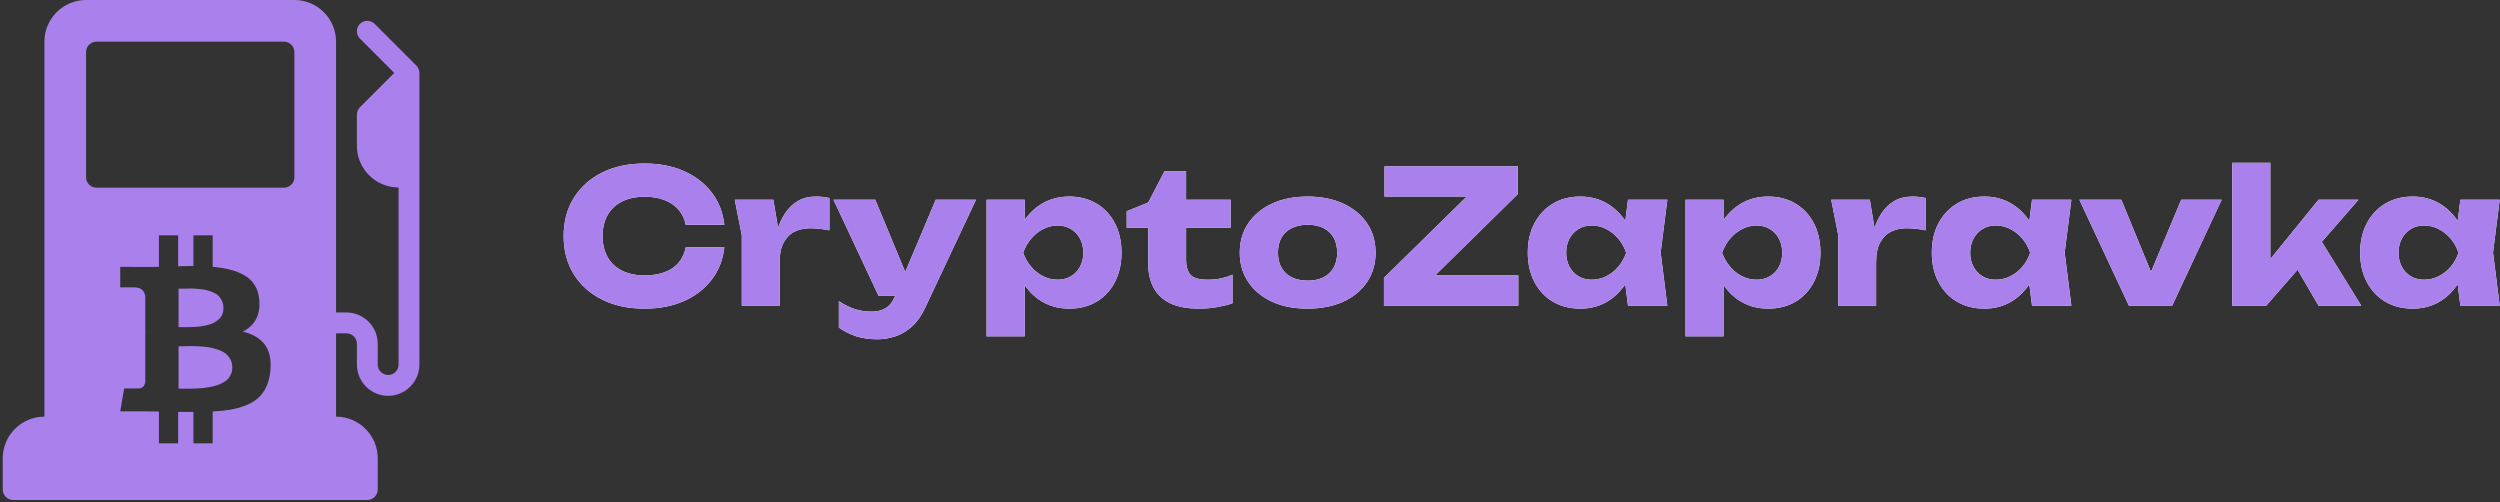
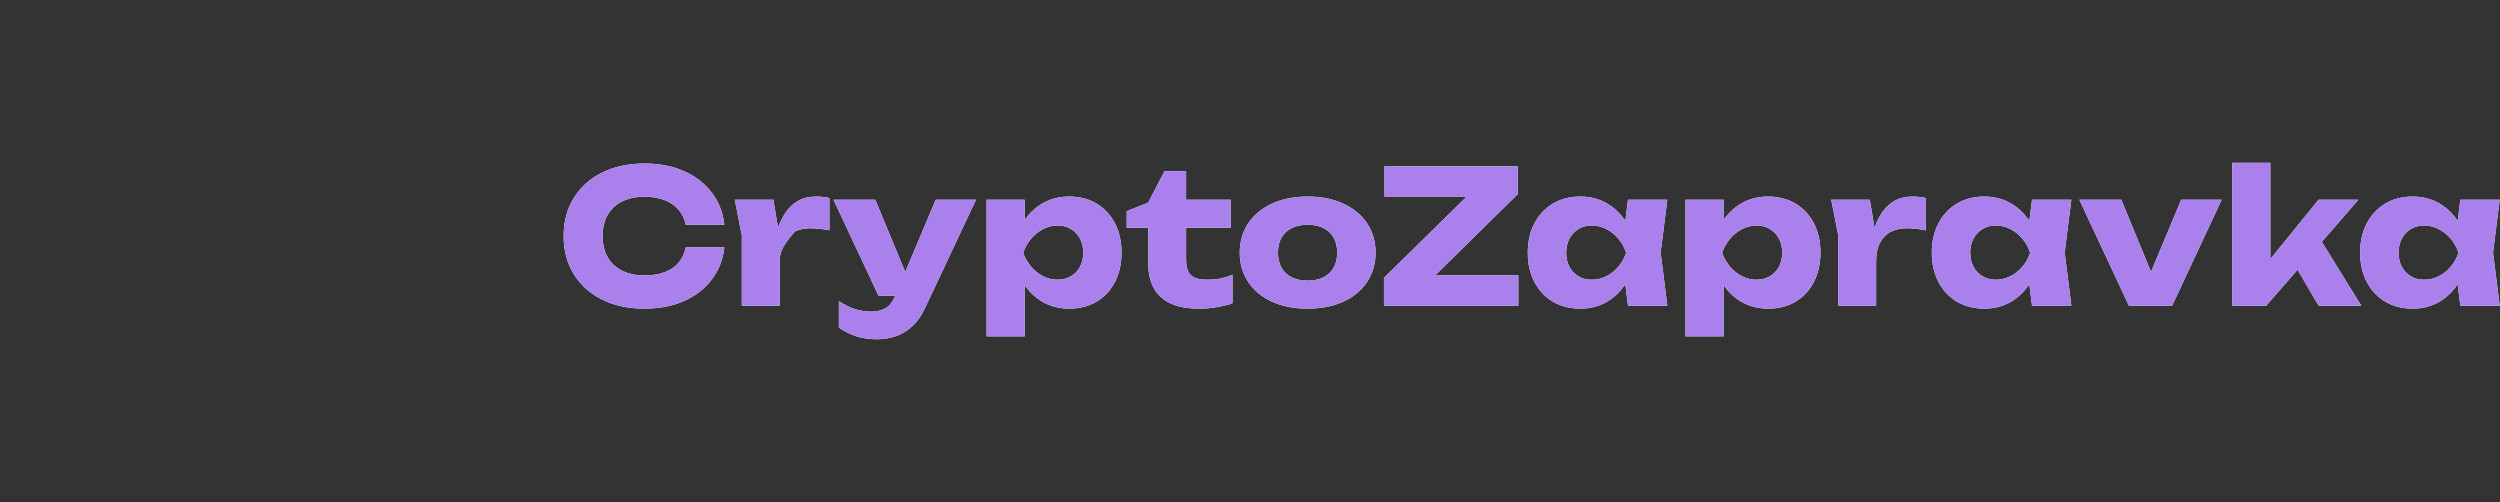
<svg xmlns="http://www.w3.org/2000/svg" xmlns:xlink="http://www.w3.org/1999/xlink" width="229px" height="46px" viewBox="0 0 229 46" version="1.1">
  <rect x="0" y="0" width="229" height="46" fill="#333333" stroke="none" />
  <title>Logo</title>
  <defs>
    <path d="M14.722,7.752 C14.597,8.874 14.212,9.857 13.566,10.701 C12.92,11.546 12.073,12.2 11.024,12.665 C9.976,13.13 8.772,13.362 7.412,13.362 C5.927,13.362 4.63,13.084 3.519,12.529 C2.408,11.974 1.544,11.197 0.926,10.2 C0.309,9.203 7.10542736e-15,8.041 7.10542736e-15,6.715 C7.10542736e-15,5.389 0.309,4.227 0.926,3.23 C1.544,2.233 2.408,1.456 3.519,0.901 C4.63,0.346 5.927,0.068 7.412,0.068 C8.772,0.068 9.976,0.3 11.024,0.765 C12.073,1.23 12.92,1.884 13.566,2.728 C14.212,3.573 14.597,4.556 14.722,5.678 L11.186,5.678 C11.073,5.134 10.852,4.672 10.523,4.293 C10.194,3.913 9.767,3.621 9.239,3.417 C8.713,3.213 8.103,3.111 7.412,3.111 C6.619,3.111 5.933,3.256 5.355,3.545 C4.777,3.833 4.335,4.247 4.029,4.785 C3.723,5.324 3.57,5.967 3.57,6.715 C3.57,7.463 3.723,8.106 4.029,8.645 C4.335,9.183 4.777,9.597 5.355,9.886 C5.933,10.175 6.619,10.319 7.412,10.319 C8.103,10.319 8.713,10.223 9.239,10.03 C9.767,9.837 10.194,9.548 10.523,9.163 C10.852,8.778 11.073,8.307 11.186,7.752 L14.722,7.752 Z" id="path-1" />
-     <path d="M15.674,3.383 L19.21,3.383 L19.788,6.851 L19.788,13.09 L16.32,13.09 L16.32,6.647 L15.674,3.383 Z M24.344,3.23 L24.344,6.188 C24.004,6.12 23.684,6.072 23.384,6.043 C23.083,6.015 22.808,6.001 22.559,6.001 C22.06,6.001 21.601,6.1 21.182,6.298 C20.763,6.497 20.425,6.823 20.171,7.276 C19.916,7.729 19.788,8.336 19.788,9.095 L19.125,8.279 C19.216,7.576 19.352,6.916 19.533,6.298 C19.714,5.681 19.961,5.131 20.273,4.649 C20.584,4.168 20.972,3.788 21.437,3.51 C21.902,3.233 22.468,3.094 23.137,3.094 C23.33,3.094 23.528,3.105 23.732,3.128 C23.936,3.151 24.14,3.185 24.344,3.23 Z" id="path-2" />
+     <path d="M15.674,3.383 L19.21,3.383 L19.788,6.851 L19.788,13.09 L16.32,13.09 L16.32,6.647 L15.674,3.383 Z M24.344,3.23 L24.344,6.188 C24.004,6.12 23.684,6.072 23.384,6.043 C23.083,6.015 22.808,6.001 22.559,6.001 C22.06,6.001 21.601,6.1 21.182,6.298 C19.916,7.729 19.788,8.336 19.788,9.095 L19.125,8.279 C19.216,7.576 19.352,6.916 19.533,6.298 C19.714,5.681 19.961,5.131 20.273,4.649 C20.584,4.168 20.972,3.788 21.437,3.51 C21.902,3.233 22.468,3.094 23.137,3.094 C23.33,3.094 23.528,3.105 23.732,3.128 C23.936,3.151 24.14,3.185 24.344,3.23 Z" id="path-2" />
    <path d="M28.73,16.167 C28.016,16.167 27.381,16.079 26.826,15.903 C26.271,15.728 25.732,15.459 25.211,15.096 L25.211,12.682 C25.744,13.022 26.242,13.266 26.707,13.413 C27.172,13.56 27.682,13.634 28.237,13.634 C28.702,13.634 29.115,13.532 29.478,13.328 C29.841,13.124 30.135,12.75 30.362,12.206 L34.085,3.383 L37.774,3.383 L33.116,13.277 C32.787,13.991 32.388,14.56 31.918,14.986 C31.447,15.411 30.94,15.714 30.396,15.895 C29.852,16.076 29.297,16.167 28.73,16.167 Z M28.849,12.189 L24.718,3.383 L28.543,3.383 L32.198,12.189 L28.849,12.189 Z" id="path-3" />
    <path d="M38.743,3.383 L42.228,3.383 L42.228,6.171 L42.075,6.579 L42.075,9.299 L42.228,10.098 L42.228,15.895 L38.743,15.895 L38.743,3.383 Z M41.123,8.245 C41.27,7.191 41.579,6.282 42.05,5.516 C42.52,4.752 43.118,4.157 43.843,3.732 C44.568,3.307 45.39,3.094 46.308,3.094 C47.26,3.094 48.096,3.309 48.816,3.74 C49.535,4.171 50.096,4.771 50.498,5.542 C50.901,6.313 51.102,7.214 51.102,8.245 C51.102,9.254 50.901,10.146 50.498,10.922 C50.096,11.699 49.535,12.3 48.816,12.725 C48.096,13.149 47.26,13.362 46.308,13.362 C45.39,13.362 44.568,13.149 43.843,12.725 C43.118,12.3 42.523,11.702 42.058,10.931 C41.593,10.16 41.282,9.265 41.123,8.245 Z M47.6,8.245 C47.6,7.758 47.501,7.327 47.303,6.953 C47.104,6.579 46.827,6.284 46.469,6.069 C46.112,5.854 45.707,5.746 45.254,5.746 C44.789,5.746 44.347,5.854 43.928,6.069 C43.509,6.284 43.14,6.579 42.823,6.953 C42.506,7.327 42.262,7.758 42.092,8.245 C42.262,8.721 42.506,9.146 42.823,9.52 C43.14,9.894 43.509,10.186 43.928,10.396 C44.347,10.605 44.789,10.71 45.254,10.71 C45.707,10.71 46.112,10.605 46.469,10.396 C46.827,10.186 47.104,9.894 47.303,9.52 C47.501,9.146 47.6,8.721 47.6,8.245 Z" id="path-4" />
    <path d="M51.578,5.95 L51.578,4.437 L53.55,3.638 L55.046,0.765 L57.018,0.765 L57.018,3.383 L61.098,3.383 L61.098,5.95 L57.018,5.95 L57.018,8.806 C57.018,9.509 57.16,10.002 57.443,10.285 C57.726,10.568 58.242,10.71 58.99,10.71 C59.466,10.71 59.888,10.668 60.257,10.582 C60.625,10.498 60.962,10.387 61.268,10.251 L61.268,12.869 C60.928,12.994 60.48,13.107 59.925,13.209 C59.37,13.311 58.797,13.362 58.208,13.362 C57.131,13.362 56.25,13.198 55.565,12.869 C54.879,12.54 54.372,12.067 54.043,11.45 C53.714,10.832 53.55,10.109 53.55,9.282 L53.55,5.95 L51.578,5.95 Z" id="path-5" />
    <path d="M68.153,13.362 C66.906,13.362 65.818,13.149 64.889,12.725 C63.96,12.3 63.234,11.699 62.713,10.922 C62.192,10.146 61.931,9.254 61.931,8.245 C61.931,7.214 62.192,6.313 62.713,5.542 C63.234,4.771 63.96,4.171 64.889,3.74 C65.818,3.309 66.906,3.094 68.153,3.094 C69.388,3.094 70.474,3.309 71.409,3.74 C72.344,4.171 73.072,4.771 73.593,5.542 C74.114,6.313 74.375,7.214 74.375,8.245 C74.375,9.254 74.114,10.146 73.593,10.922 C73.072,11.699 72.344,12.3 71.409,12.725 C70.474,13.149 69.388,13.362 68.153,13.362 Z M68.153,10.795 C68.72,10.795 69.204,10.693 69.606,10.489 C70.009,10.285 70.318,9.99 70.533,9.605 C70.748,9.22 70.856,8.766 70.856,8.245 C70.856,7.701 70.748,7.239 70.533,6.859 C70.318,6.48 70.009,6.188 69.606,5.984 C69.204,5.78 68.72,5.678 68.153,5.678 C67.586,5.678 67.099,5.78 66.691,5.984 C66.283,6.188 65.971,6.48 65.756,6.859 C65.541,7.239 65.433,7.695 65.433,8.228 C65.433,8.761 65.541,9.22 65.756,9.605 C65.971,9.99 66.283,10.285 66.691,10.489 C67.099,10.693 67.586,10.795 68.153,10.795 Z" id="path-6" />
    <polygon id="path-7" points="75.14 13.09 75.14 10.54 83.487 2.346 86.037 3.094 75.191 3.094 75.191 0.323 87.397 0.323 87.397 2.873 79.05 11.084 76.857 10.319 87.448 10.319 87.448 13.09" />
    <path d="M97.495,13.09 L97.053,9.588 L97.512,8.245 L97.053,6.902 L97.495,3.383 L101.099,3.383 L100.487,8.228 L101.099,13.09 L97.495,13.09 Z M98.311,8.245 C98.152,9.265 97.838,10.16 97.368,10.931 C96.897,11.702 96.302,12.3 95.582,12.725 C94.863,13.149 94.044,13.362 93.126,13.362 C92.174,13.362 91.338,13.149 90.618,12.725 C89.899,12.3 89.335,11.699 88.927,10.922 C88.519,10.146 88.315,9.254 88.315,8.245 C88.315,7.214 88.519,6.313 88.927,5.542 C89.335,4.771 89.899,4.171 90.618,3.74 C91.338,3.309 92.174,3.094 93.126,3.094 C94.044,3.094 94.863,3.307 95.582,3.732 C96.302,4.157 96.9,4.752 97.376,5.516 C97.852,6.282 98.164,7.191 98.311,8.245 Z M91.834,8.245 C91.834,8.721 91.933,9.146 92.132,9.52 C92.33,9.894 92.605,10.186 92.956,10.396 C93.307,10.605 93.71,10.71 94.163,10.71 C94.639,10.71 95.087,10.605 95.506,10.396 C95.925,10.186 96.294,9.894 96.611,9.52 C96.928,9.146 97.166,8.721 97.325,8.245 C97.166,7.758 96.928,7.327 96.611,6.953 C96.294,6.579 95.925,6.284 95.506,6.069 C95.087,5.854 94.639,5.746 94.163,5.746 C93.71,5.746 93.307,5.854 92.956,6.069 C92.605,6.284 92.33,6.579 92.132,6.953 C91.933,7.327 91.834,7.758 91.834,8.245 Z" id="path-8" />
    <path d="M102.765,3.383 L106.25,3.383 L106.25,6.171 L106.097,6.579 L106.097,9.299 L106.25,10.098 L106.25,15.895 L102.765,15.895 L102.765,3.383 Z M105.145,8.245 C105.292,7.191 105.601,6.282 106.072,5.516 C106.542,4.752 107.14,4.157 107.865,3.732 C108.59,3.307 109.412,3.094 110.33,3.094 C111.282,3.094 112.118,3.309 112.838,3.74 C113.557,4.171 114.118,4.771 114.52,5.542 C114.923,6.313 115.124,7.214 115.124,8.245 C115.124,9.254 114.923,10.146 114.52,10.922 C114.118,11.699 113.557,12.3 112.838,12.725 C112.118,13.149 111.282,13.362 110.33,13.362 C109.412,13.362 108.59,13.149 107.865,12.725 C107.14,12.3 106.545,11.702 106.08,10.931 C105.615,10.16 105.304,9.265 105.145,8.245 Z M111.622,8.245 C111.622,7.758 111.523,7.327 111.325,6.953 C111.126,6.579 110.849,6.284 110.492,6.069 C110.135,5.854 109.729,5.746 109.276,5.746 C108.811,5.746 108.369,5.854 107.95,6.069 C107.531,6.284 107.162,6.579 106.845,6.953 C106.528,7.327 106.284,7.758 106.114,8.245 C106.284,8.721 106.528,9.146 106.845,9.52 C107.162,9.894 107.531,10.186 107.95,10.396 C108.369,10.605 108.811,10.71 109.276,10.71 C109.729,10.71 110.135,10.605 110.492,10.396 C110.849,10.186 111.126,9.894 111.325,9.52 C111.523,9.146 111.622,8.721 111.622,8.245 Z" id="path-9" />
    <path d="M116.11,3.383 L119.646,3.383 L120.224,6.851 L120.224,13.09 L116.756,13.09 L116.756,6.647 L116.11,3.383 Z M124.78,3.23 L124.78,6.188 C124.44,6.12 124.12,6.072 123.82,6.043 C123.519,6.015 123.244,6.001 122.995,6.001 C122.496,6.001 122.037,6.1 121.618,6.298 C121.199,6.497 120.862,6.823 120.606,7.276 C120.352,7.729 120.224,8.336 120.224,9.095 L119.561,8.279 C119.652,7.576 119.788,6.916 119.969,6.298 C120.15,5.681 120.397,5.131 120.709,4.649 C121.02,4.168 121.408,3.788 121.873,3.51 C122.338,3.233 122.904,3.094 123.573,3.094 C123.766,3.094 123.964,3.105 124.168,3.128 C124.372,3.151 124.576,3.185 124.78,3.23 Z" id="path-10" />
    <path d="M134.504,13.09 L134.062,9.588 L134.521,8.245 L134.062,6.902 L134.504,3.383 L138.108,3.383 L137.496,8.228 L138.108,13.09 L134.504,13.09 Z M135.32,8.245 C135.161,9.265 134.847,10.16 134.376,10.931 C133.906,11.702 133.311,12.3 132.591,12.725 C131.872,13.149 131.053,13.362 130.135,13.362 C129.183,13.362 128.347,13.149 127.627,12.725 C126.908,12.3 126.344,11.699 125.936,10.922 C125.528,10.146 125.324,9.254 125.324,8.245 C125.324,7.214 125.528,6.313 125.936,5.542 C126.344,4.771 126.908,4.171 127.627,3.74 C128.347,3.309 129.183,3.094 130.135,3.094 C131.053,3.094 131.872,3.307 132.591,3.732 C133.311,4.157 133.909,4.752 134.385,5.516 C134.861,6.282 135.173,7.191 135.32,8.245 Z M128.843,8.245 C128.843,8.721 128.942,9.146 129.141,9.52 C129.339,9.894 129.614,10.186 129.965,10.396 C130.316,10.605 130.719,10.71 131.172,10.71 C131.648,10.71 132.096,10.605 132.515,10.396 C132.934,10.186 133.303,9.894 133.62,9.52 C133.937,9.146 134.175,8.721 134.334,8.245 C134.175,7.758 133.937,7.327 133.62,6.953 C133.303,6.579 132.934,6.284 132.515,6.069 C132.096,5.854 131.648,5.746 131.172,5.746 C130.719,5.746 130.316,5.854 129.965,6.069 C129.614,6.284 129.339,6.579 129.141,6.953 C128.942,7.327 128.843,7.758 128.843,8.245 Z" id="path-11" />
    <polygon id="path-12" points="145.996 11.441 144.806 11.424 148.172 3.383 151.878 3.383 147.339 13.09 143.378 13.09 138.839 3.383 142.681 3.383" />
    <path d="M156.332,10.319 L155.38,9.996 L160.752,3.383 L164.407,3.383 L155.958,13.09 L152.847,13.09 L152.847,0 L156.332,0 L156.332,10.319 Z M157.981,8.347 L160.599,6.511 L164.662,13.09 L160.752,13.09 L157.981,8.347 Z" id="path-13" />
    <path d="M173.74,13.09 L173.298,9.588 L173.757,8.245 L173.298,6.902 L173.74,3.383 L177.344,3.383 L176.732,8.228 L177.344,13.09 L173.74,13.09 Z M174.556,8.245 C174.397,9.265 174.083,10.16 173.613,10.931 C173.142,11.702 172.547,12.3 171.827,12.725 C171.108,13.149 170.289,13.362 169.371,13.362 C168.419,13.362 167.583,13.149 166.863,12.725 C166.144,12.3 165.58,11.699 165.172,10.922 C164.764,10.146 164.56,9.254 164.56,8.245 C164.56,7.214 164.764,6.313 165.172,5.542 C165.58,4.771 166.144,4.171 166.863,3.74 C167.583,3.309 168.419,3.094 169.371,3.094 C170.289,3.094 171.108,3.307 171.827,3.732 C172.547,4.157 173.145,4.752 173.621,5.516 C174.097,6.282 174.409,7.191 174.556,8.245 Z M168.079,8.245 C168.079,8.721 168.178,9.146 168.376,9.52 C168.575,9.894 168.85,10.186 169.201,10.396 C169.552,10.605 169.955,10.71 170.408,10.71 C170.884,10.71 171.332,10.605 171.751,10.396 C172.17,10.186 172.539,9.894 172.856,9.52 C173.173,9.146 173.411,8.721 173.57,8.245 C173.411,7.758 173.173,7.327 172.856,6.953 C172.539,6.579 172.17,6.284 171.751,6.069 C171.332,5.854 170.884,5.746 170.408,5.746 C169.955,5.746 169.552,5.854 169.201,6.069 C168.85,6.284 168.575,6.579 168.376,6.953 C168.178,7.327 168.079,7.758 168.079,8.245 Z" id="path-14" />
  </defs>
  <g id="Page-1" stroke="none" stroke-width="1" fill="none" fill-rule="evenodd">
    <g id="Logo" transform="translate(0.251, 0)">
-       <path d="M34.069,2.188 L37.886,6.004 C38.065,6.183 38.165,6.425 38.165,6.679 L38.165,33.395 C38.165,34.973 36.881,36.257 35.303,36.257 C33.725,36.257 32.441,34.973 32.441,33.395 L32.441,31.486 C32.441,30.96 32.013,30.532 31.486,30.532 L30.532,30.532 L30.532,38.165 C32.637,38.165 34.349,39.877 34.349,41.982 L34.349,44.844 C34.349,45.372 33.922,45.798 33.395,45.798 L0.954,45.798 C0.427,45.798 0,45.372 0,44.844 L0,41.982 C0,39.877 1.712,38.165 3.817,38.165 L3.817,3.817 C3.817,1.712 5.528,0 7.633,0 L26.716,0 C28.821,0 30.532,1.712 30.532,3.817 L30.532,28.624 L31.486,28.624 C33.065,28.624 34.349,29.908 34.349,31.486 L34.349,33.395 C34.349,33.921 34.776,34.349 35.303,34.349 C35.829,34.349 36.257,33.921 36.257,33.395 L36.257,17.174 C34.152,17.174 32.44,15.463 32.44,13.358 L32.44,10.495 C32.44,10.242 32.541,10 32.72,9.821 L35.862,6.679 L32.72,3.537 C32.347,3.164 32.347,2.561 32.72,2.188 C33.093,1.815 33.696,1.815 34.069,2.188 Z M25.762,17.192 C26.289,17.192 26.716,16.765 26.716,16.238 L26.716,4.771 C26.716,4.243 26.289,3.816 25.762,3.816 L8.587,3.816 C8.06,3.816 7.633,4.243 7.633,4.771 L7.633,16.238 C7.633,16.765 8.06,17.192 8.587,17.192 L25.762,17.192 Z M21.991,30.374 C22.885,30.587 23.554,30.98 23.996,31.553 C24.439,32.126 24.611,32.942 24.512,34.003 C24.458,34.545 24.334,35.022 24.14,35.435 C23.944,35.847 23.698,36.187 23.4,36.454 C23.103,36.721 22.732,36.944 22.289,37.123 C21.846,37.303 21.382,37.434 20.897,37.519 C20.413,37.603 19.857,37.66 19.23,37.691 L19.23,40.61 L17.466,40.61 L17.466,37.736 C16.855,37.736 16.389,37.733 16.069,37.725 L16.069,40.61 L14.304,40.61 L14.304,37.691 C14.166,37.691 13.96,37.688 13.685,37.685 C13.41,37.681 13.2,37.679 13.055,37.679 L10.764,37.679 L11.119,35.584 L12.391,35.584 C12.773,35.584 12.994,35.389 13.055,35 L13.055,30.397 L13.238,30.397 C13.193,30.39 13.132,30.386 13.055,30.386 L13.055,27.099 C12.956,26.58 12.616,26.321 12.035,26.321 L10.764,26.321 L10.764,24.443 L13.193,24.454 C13.681,24.454 14.052,24.451 14.304,24.443 L14.304,21.557 L16.068,21.557 L16.068,24.386 C16.695,24.37 17.16,24.363 17.466,24.363 L17.466,21.557 L19.23,21.557 L19.23,24.443 C19.833,24.496 20.368,24.582 20.834,24.7 C21.3,24.819 21.732,24.99 22.129,25.216 C22.526,25.441 22.841,25.738 23.074,26.109 C23.307,26.479 23.446,26.916 23.492,27.419 C23.63,28.809 23.13,29.794 21.991,30.374 Z M16.103,26.446 L16.103,29.961 C16.141,29.961 16.273,29.963 16.498,29.967 C16.723,29.971 16.901,29.971 17.031,29.967 C17.161,29.963 17.352,29.956 17.604,29.944 C17.856,29.933 18.066,29.912 18.234,29.881 C18.402,29.851 18.598,29.809 18.824,29.755 C19.049,29.702 19.234,29.631 19.379,29.544 C19.524,29.456 19.666,29.353 19.803,29.234 C19.941,29.116 20.044,28.969 20.113,28.794 C20.181,28.618 20.216,28.423 20.216,28.209 C20.216,27.958 20.168,27.734 20.072,27.54 C19.977,27.345 19.86,27.185 19.723,27.059 C19.586,26.933 19.402,26.826 19.173,26.738 C18.944,26.65 18.734,26.587 18.543,26.549 C18.352,26.511 18.117,26.481 17.838,26.458 C17.56,26.435 17.338,26.425 17.174,26.429 C17.01,26.433 16.804,26.437 16.555,26.441 C16.307,26.444 16.156,26.446 16.103,26.446 Z M20.64,34.702 C20.754,34.572 20.848,34.419 20.92,34.244 C20.993,34.068 21.029,33.874 21.029,33.66 C21.029,33.385 20.972,33.141 20.857,32.927 C20.743,32.713 20.601,32.538 20.433,32.4 C20.265,32.263 20.046,32.146 19.775,32.051 C19.503,31.956 19.253,31.885 19.024,31.839 C18.795,31.793 18.512,31.759 18.176,31.736 C17.84,31.713 17.577,31.702 17.386,31.702 C17.195,31.702 16.949,31.706 16.647,31.713 C16.345,31.721 16.164,31.725 16.103,31.725 L16.103,35.595 C16.164,35.595 16.305,35.597 16.526,35.601 C16.748,35.604 16.931,35.606 17.076,35.606 C17.222,35.606 17.424,35.601 17.684,35.589 C17.943,35.578 18.167,35.563 18.354,35.544 C18.541,35.524 18.759,35.492 19.007,35.446 C19.255,35.4 19.467,35.347 19.643,35.286 C19.818,35.225 20,35.145 20.187,35.045 C20.374,34.946 20.525,34.832 20.64,34.702 Z" id="Shape" fill="#AA81EC" />
      <g id="CryptoZapravka" transform="translate(51.378, 14.91)" fill-rule="nonzero">
        <g id="Path">
          <use fill="#FFFFFF" xlink:href="#path-1" />
          <use fill="#AA81EC" xlink:href="#path-1" />
        </g>
        <g id="Shape">
          <use fill="#FFFFFF" xlink:href="#path-2" />
          <use fill="#AA81EC" xlink:href="#path-2" />
        </g>
        <g id="Shape">
          <use fill="#FFFFFF" xlink:href="#path-3" />
          <use fill="#AA81EC" xlink:href="#path-3" />
        </g>
        <g id="Shape">
          <use fill="#FFFFFF" xlink:href="#path-4" />
          <use fill="#AA81EC" xlink:href="#path-4" />
        </g>
        <g id="Path">
          <use fill="#FFFFFF" xlink:href="#path-5" />
          <use fill="#AA81EC" xlink:href="#path-5" />
        </g>
        <g id="Shape">
          <use fill="#FFFFFF" xlink:href="#path-6" />
          <use fill="#AA81EC" xlink:href="#path-6" />
        </g>
        <g id="Path">
          <use fill="#FFFFFF" xlink:href="#path-7" />
          <use fill="#AA81EC" xlink:href="#path-7" />
        </g>
        <g id="Shape">
          <use fill="#FFFFFF" xlink:href="#path-8" />
          <use fill="#AA81EC" xlink:href="#path-8" />
        </g>
        <g id="Shape">
          <use fill="#FFFFFF" xlink:href="#path-9" />
          <use fill="#AA81EC" xlink:href="#path-9" />
        </g>
        <g id="Shape">
          <use fill="#FFFFFF" xlink:href="#path-10" />
          <use fill="#AA81EC" xlink:href="#path-10" />
        </g>
        <g id="Shape">
          <use fill="#FFFFFF" xlink:href="#path-11" />
          <use fill="#AA81EC" xlink:href="#path-11" />
        </g>
        <g id="Path">
          <use fill="#FFFFFF" xlink:href="#path-12" />
          <use fill="#AA81EC" xlink:href="#path-12" />
        </g>
        <g id="Shape">
          <use fill="#FFFFFF" xlink:href="#path-13" />
          <use fill="#AA81EC" xlink:href="#path-13" />
        </g>
        <g id="Shape">
          <use fill="#FFFFFF" xlink:href="#path-14" />
          <use fill="#AA81EC" xlink:href="#path-14" />
        </g>
      </g>
    </g>
  </g>
</svg>